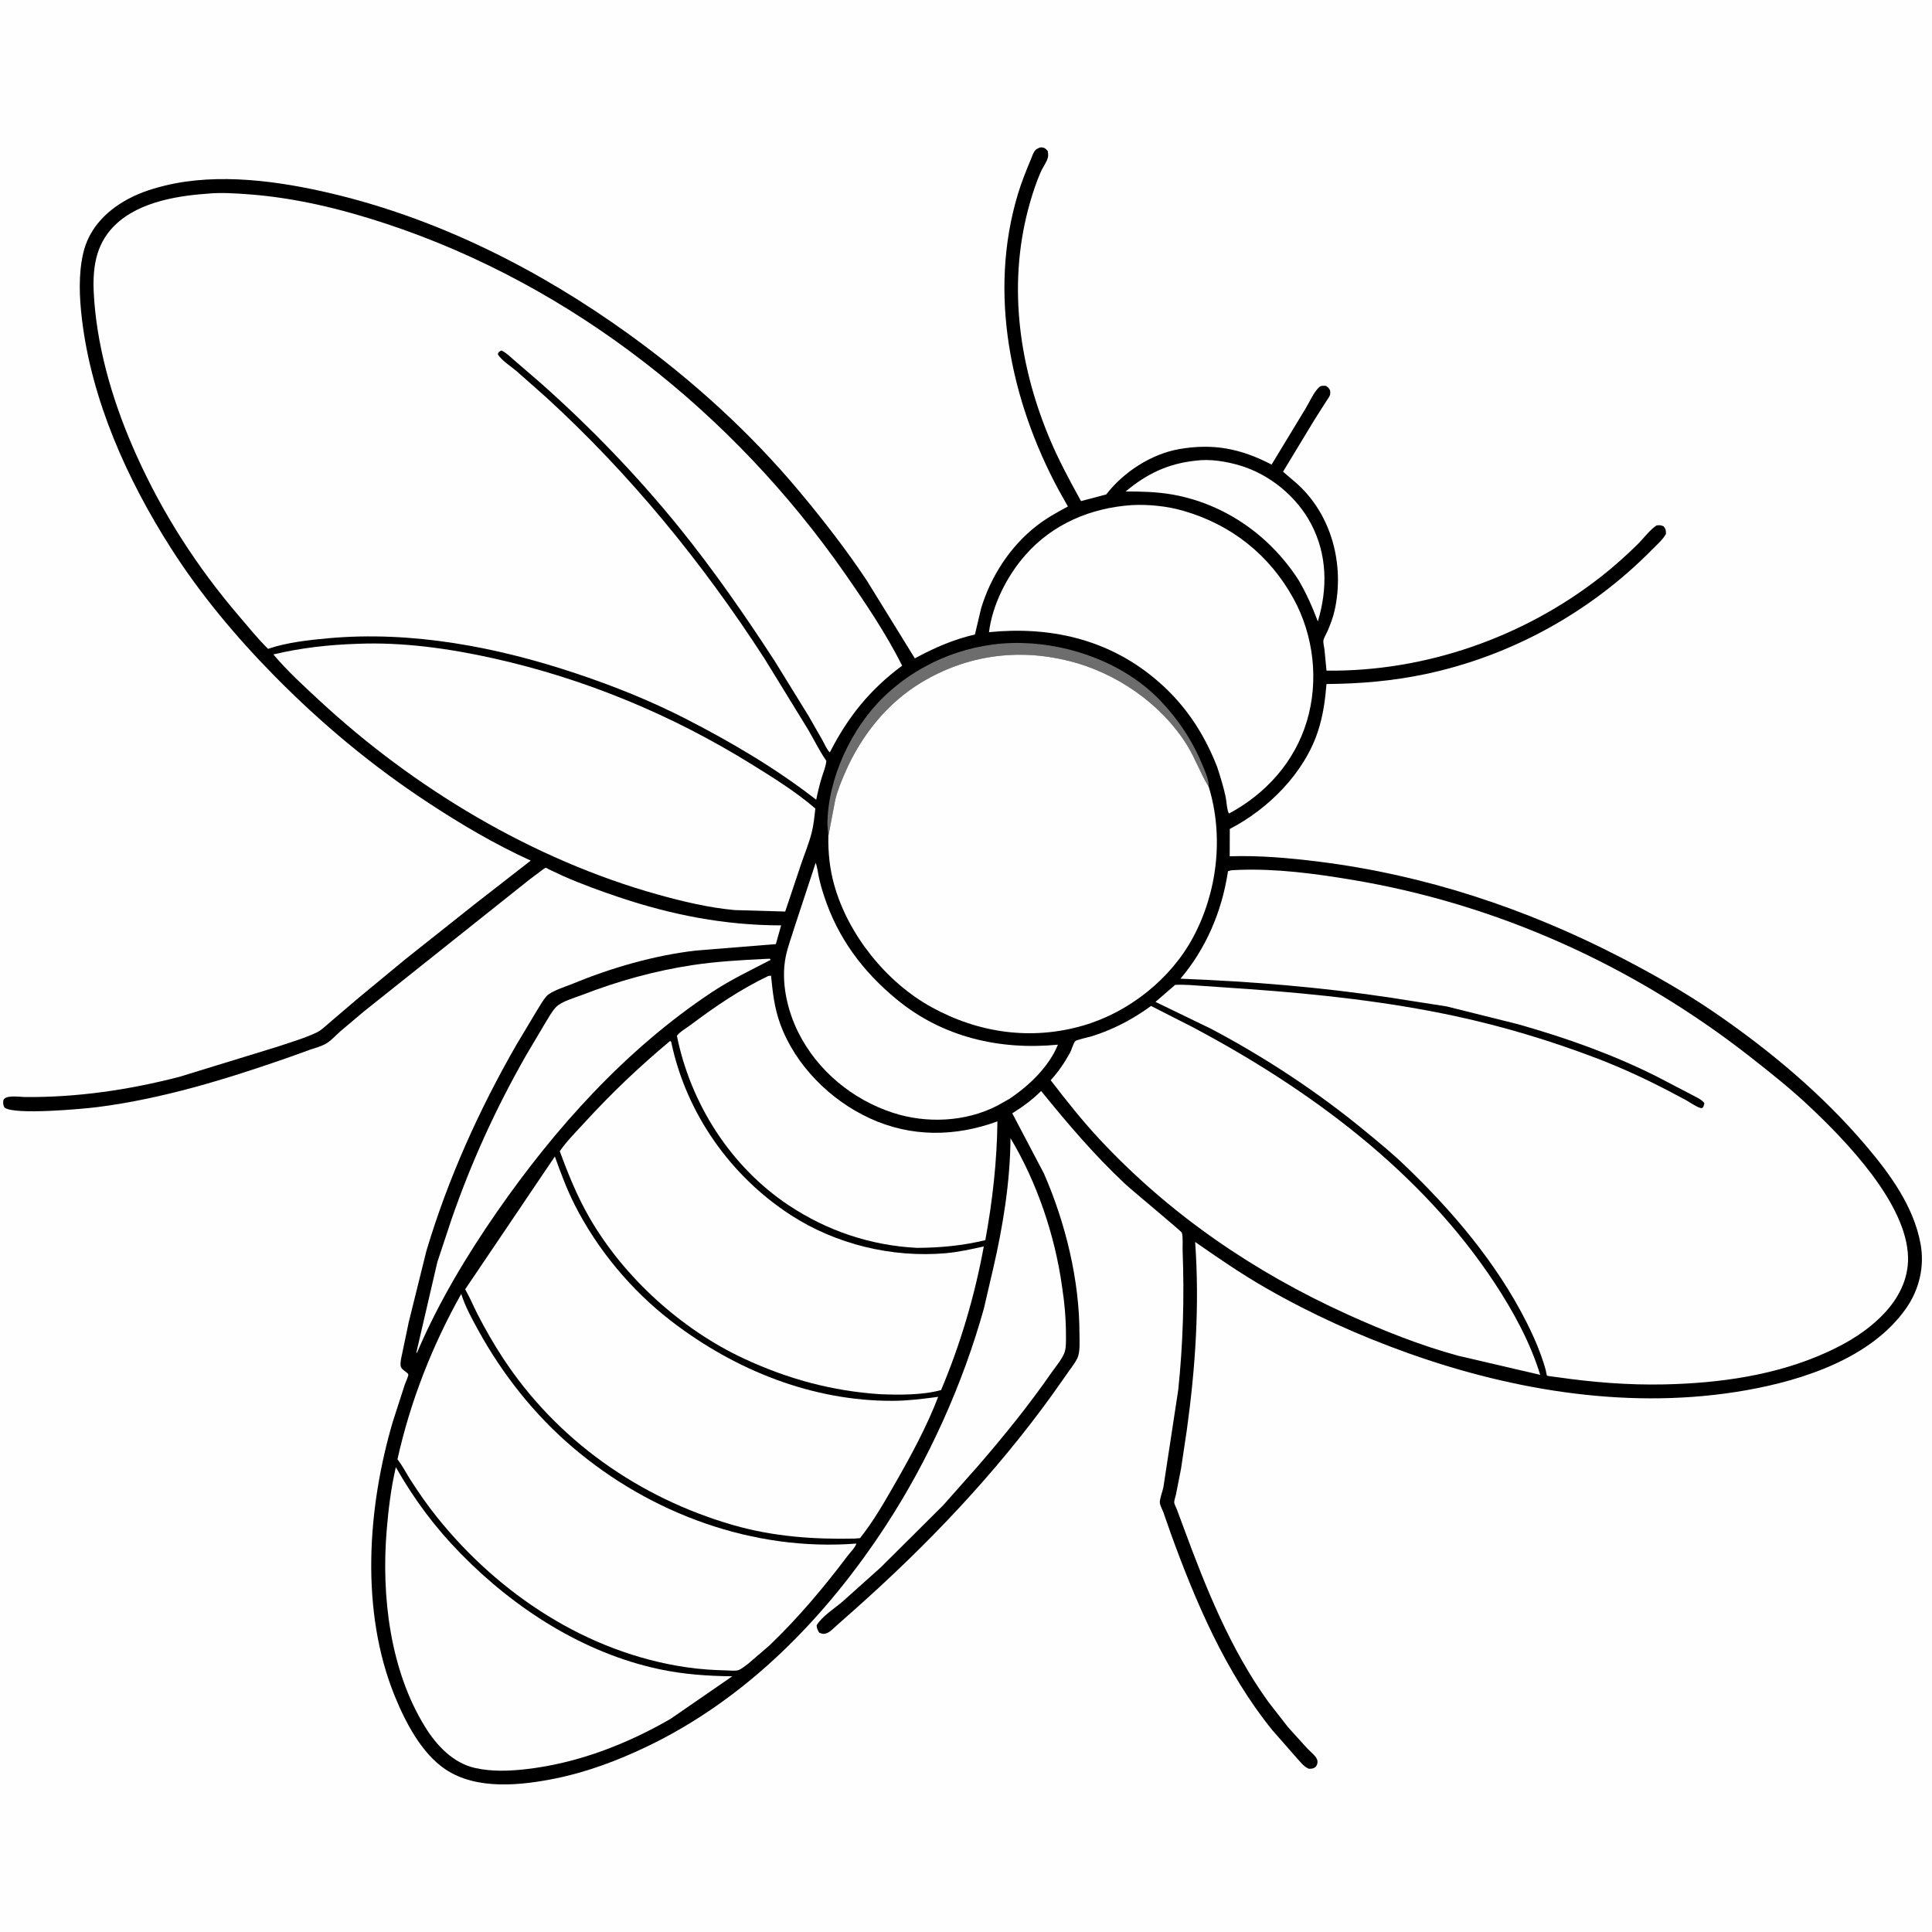
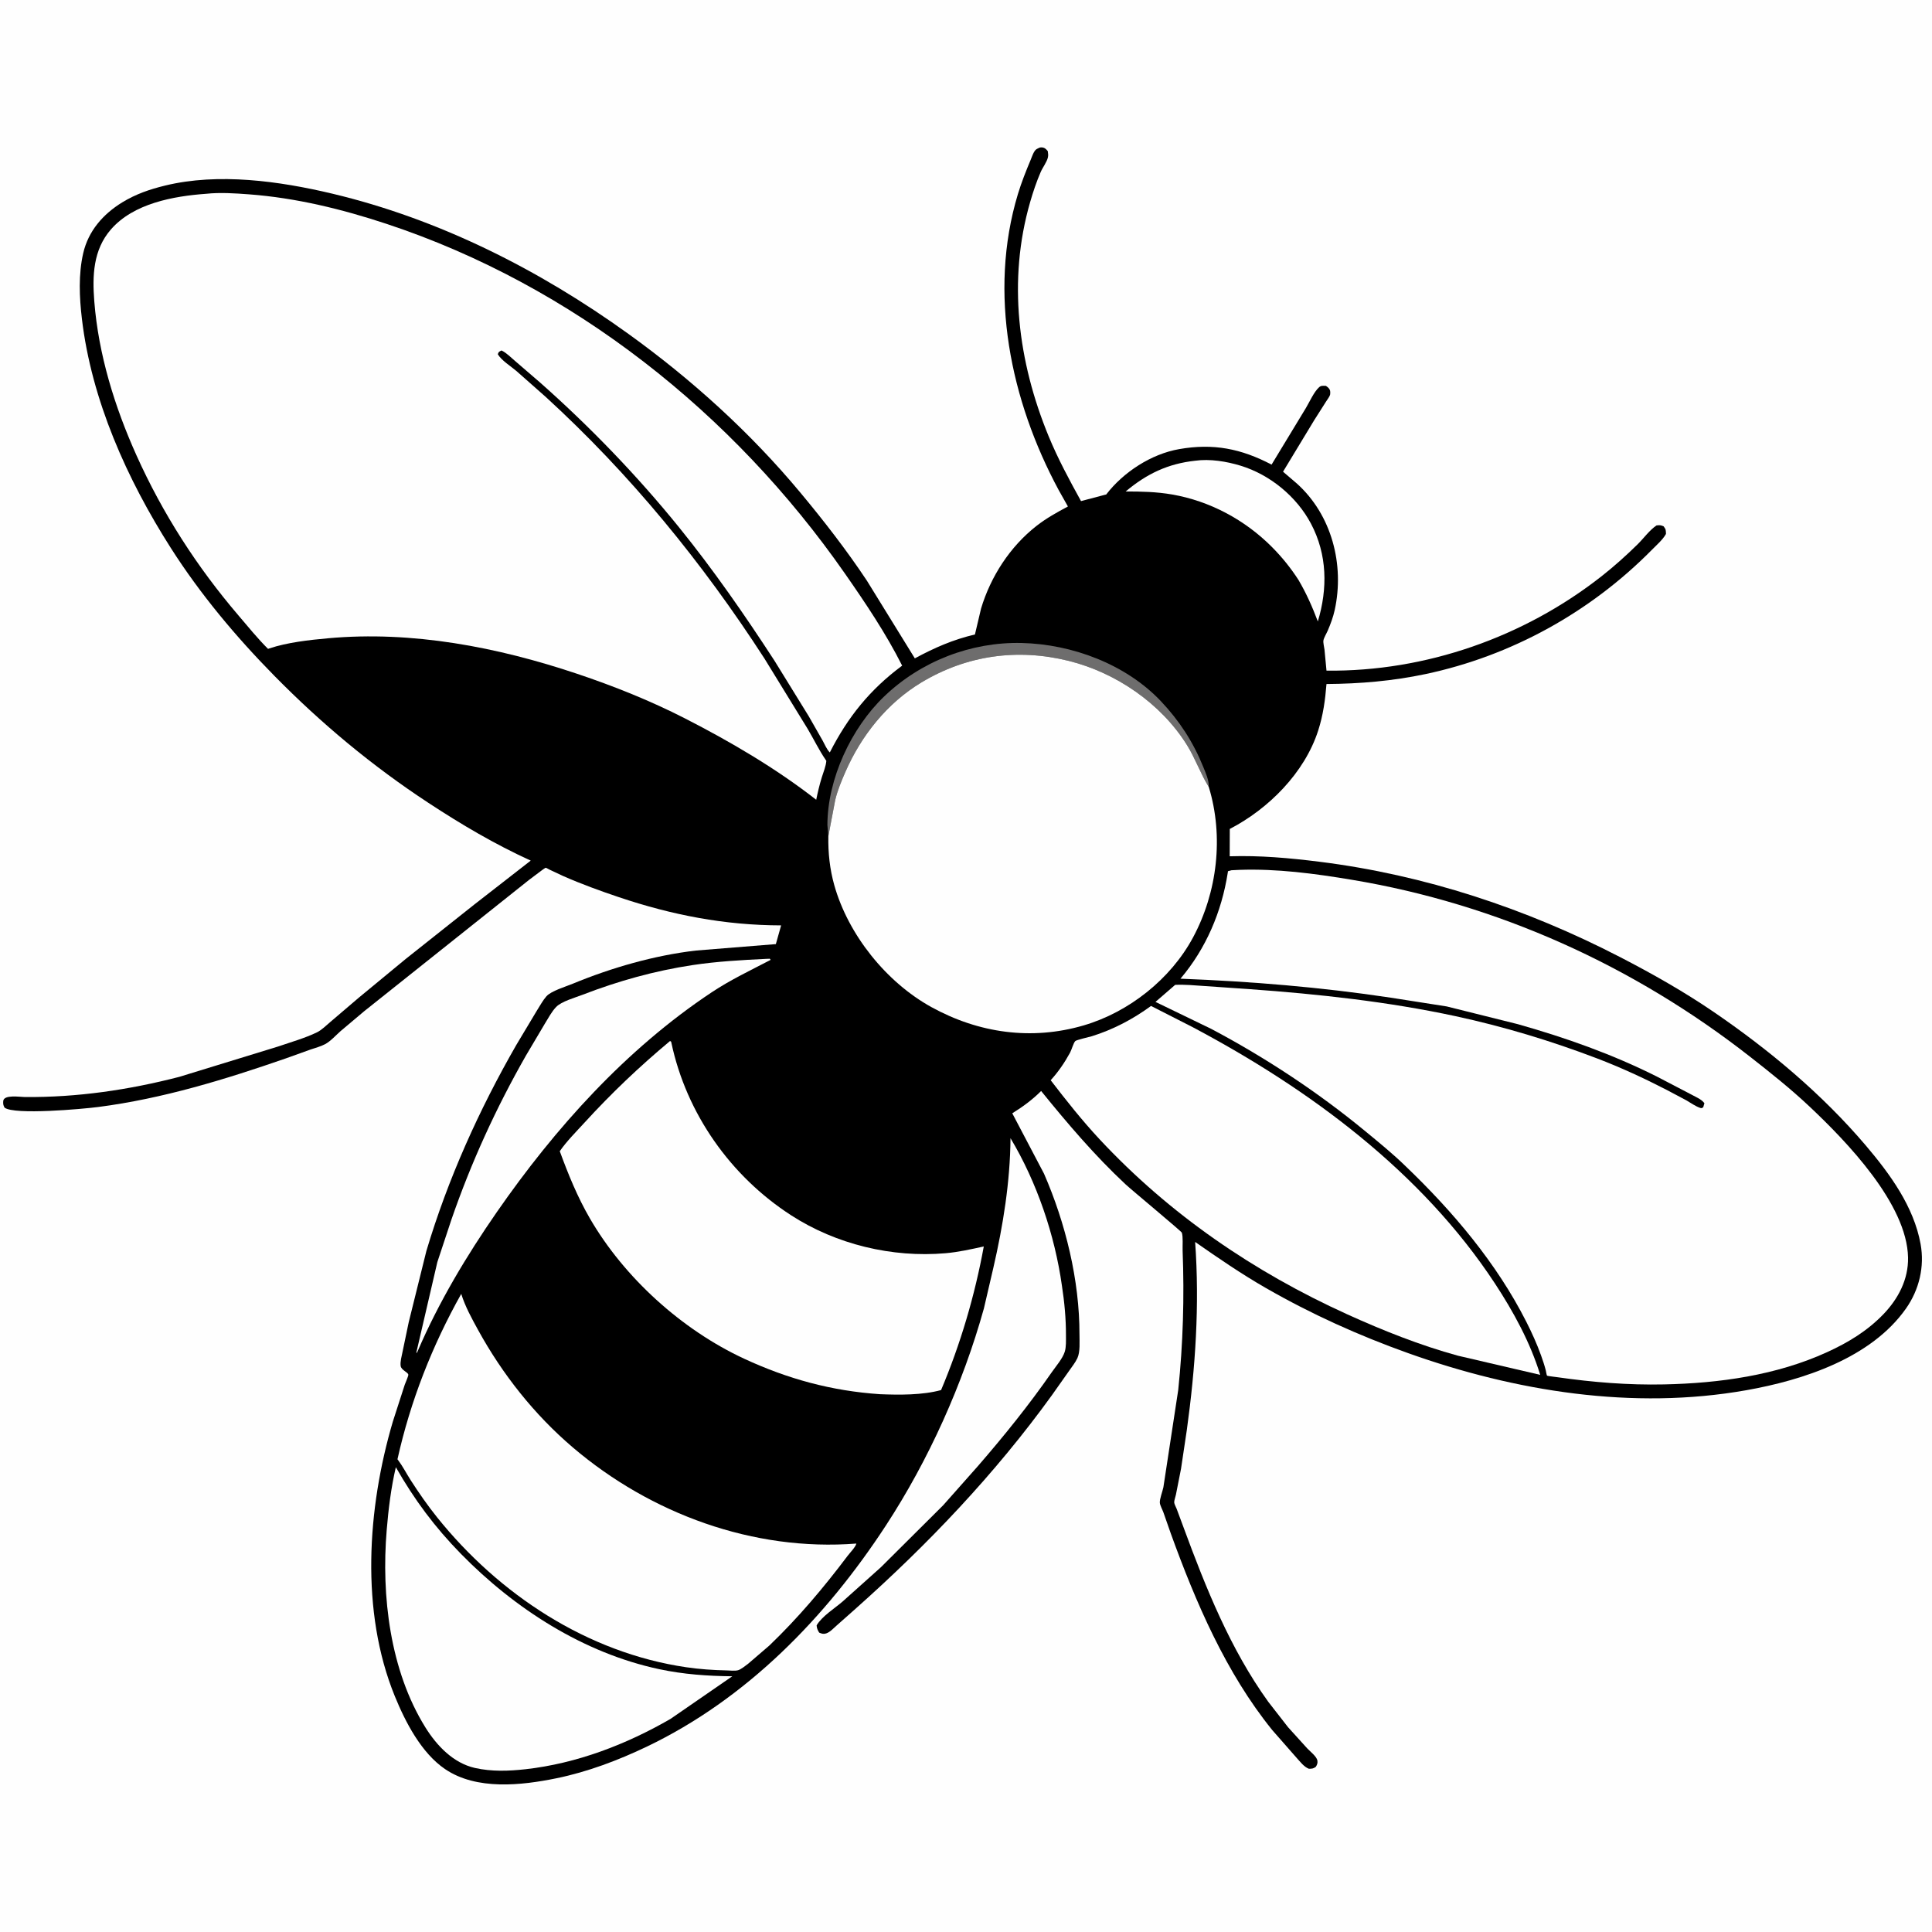
<svg xmlns="http://www.w3.org/2000/svg" version="1.1" style="display: block;" viewBox="0 0 2048 2048" width="1024" height="1024">
  <path transform="translate(0,0)" fill="rgb(254,254,254)" d="M -0 -0 L 2048 0 L 2048 2048 L -0 2048 L -0 -0 z" />
  <path transform="translate(0,0)" fill="rgb(0,0,0)" d="M 1101.97 156.5 C 1102.97 156.309 1103.42 156.167 1104.53 156.261 C 1107.53 156.517 1108.88 158.04 1110.69 160.183 C 1111.04 162.462 1111.35 164.554 1110.83 166.842 C 1109.75 171.711 1105.27 177.525 1103.19 182.329 C 1098.72 192.604 1095.11 203.426 1092 214.185 C 1068.02 297.103 1079.04 383.455 1111.64 462.553 C 1121.44 486.319 1133.52 508.728 1145.93 531.183 L 1171.42 524.449 L 1172.59 524.221 C 1190.84 500.467 1220.26 481.285 1249.98 476.081 C 1286.27 469.726 1315.55 475.568 1347.92 492.509 L 1384.3 432.515 C 1388.22 425.976 1392.85 415.359 1398.32 410.47 C 1400.59 408.446 1402.67 409.022 1405.5 409.028 C 1407.67 410.516 1409.39 411.752 1410.02 414.5 C 1410.24 415.428 1410.16 417.674 1409.94 418.5 C 1409.4 420.473 1406.82 423.859 1405.66 425.7 L 1393.1 445.459 L 1360.07 500.03 L 1374.48 512.352 C 1411.76 545.663 1425.37 598.666 1414.84 646.673 C 1413.2 654.148 1410.47 661.494 1407.45 668.514 C 1406.19 671.453 1403.39 675.932 1402.87 678.951 C 1402.48 681.191 1403.71 686.172 1404.01 688.558 L 1406.14 710.92 C 1511.22 712.08 1615.55 675.465 1697.89 610.716 C 1711.29 600.178 1723.73 588.973 1735.9 577.033 C 1742.35 570.706 1748.55 561.918 1756 556.976 C 1759.23 556.549 1760.51 556.627 1763.5 557.911 C 1766.05 561.319 1765.84 561.918 1766 566 C 1762.66 572.094 1755.89 577.94 1750.99 582.91 C 1685.81 648.98 1601.98 695.313 1511.13 714.538 C 1476.4 721.888 1441.56 724.841 1406.13 725.089 C 1404.76 742.146 1402.57 758.137 1397.31 774.489 C 1382.89 819.272 1344.61 857.504 1303.63 878.718 L 1303.54 907.703 C 1335.32 906.667 1366.97 909.523 1398.47 913.458 C 1510.2 927.412 1617.68 963.037 1717.57 1014.66 C 1751.32 1032.1 1784.77 1051 1816.18 1072.43 C 1875.3 1112.77 1931.55 1159.77 1977.95 1214.42 C 2003.52 1244.53 2028.65 1278.97 2035.89 1318.65 C 2040.28 1342.73 2034.42 1367.2 2020.42 1387.1 C 1983.5 1439.61 1911.52 1463.02 1851.01 1473.72 C 1731.08 1494.94 1606.33 1474.97 1492.62 1434.36 C 1440.31 1415.68 1390.18 1393.08 1341.96 1365.39 C 1315.97 1350.48 1291.44 1333.65 1266.9 1316.51 C 1271.69 1383.57 1267.25 1449.5 1258.06 1516 L 1251.93 1557 L 1246.52 1584.44 C 1246.07 1586.69 1244.58 1590.6 1244.7 1592.68 C 1244.79 1594.34 1246.67 1597.78 1247.3 1599.42 L 1254.58 1619.01 C 1278.22 1683.24 1304.13 1747.99 1344.36 1803.9 L 1365.41 1830.94 L 1385.85 1853.5 C 1388.75 1856.52 1395.8 1862.05 1396.5 1866.27 C 1396.94 1868.92 1396.19 1870.68 1394.85 1872.88 C 1392.1 1874.92 1390.78 1874.9 1387.5 1874.97 C 1382.24 1873.05 1377.98 1867.18 1374.26 1863.15 L 1348.62 1833.93 C 1299.55 1773.3 1267.5 1698.51 1241.14 1625.7 L 1233.26 1603.19 C 1232.2 1600.3 1229.73 1595.85 1229.48 1593.05 C 1229.14 1589.12 1232.39 1580.76 1233.24 1576.55 L 1248.96 1473.5 C 1254.11 1424.36 1255.52 1375.06 1253.62 1325.71 C 1253.43 1320.75 1254.26 1311.16 1252.78 1306.66 C 1252.29 1305.18 1199.53 1261.4 1193.14 1255.44 C 1160.43 1224.9 1131.76 1191.17 1103.64 1156.49 C 1094.76 1165.47 1083.81 1173.54 1073.05 1180.14 L 1106.68 1244.12 C 1129.55 1296.53 1144.39 1357.18 1144.29 1414.59 C 1144.28 1422.05 1145.19 1432.9 1142.09 1439.66 C 1139.99 1444.24 1136.18 1448.98 1133.31 1453.14 L 1115.05 1479 C 1054.64 1562.61 983.681 1637.09 906.729 1705.51 L 886.685 1723.29 C 883.566 1726.05 879.777 1730.22 875.726 1731.5 C 872.814 1732.42 871.032 1731.78 868.363 1730.64 C 866.702 1727.89 865.868 1726.17 865.653 1722.94 C 871.406 1713.2 884.641 1705.1 893.259 1697.63 L 933.687 1661.43 L 999.782 1595.68 L 1036.56 1554.18 C 1064.3 1522.19 1090.74 1489.45 1114.89 1454.66 C 1119.33 1448.27 1126.38 1440.24 1128.68 1432.93 C 1130.29 1427.82 1129.95 1420.83 1129.96 1415.49 C 1130.02 1397.94 1128.35 1380.23 1125.68 1362.91 C 1118.09 1309.08 1099.16 1253.21 1071.17 1206.51 C 1070.83 1252.64 1063.3 1299.27 1052.95 1344.12 L 1042.98 1387 C 1020.7 1467 984.457 1547.65 939.001 1617.22 C 875.339 1714.65 791.615 1800.79 685.603 1851.53 C 655.463 1865.95 622.861 1878.27 590.091 1884.99 C 552.768 1892.66 505.191 1897.96 471.863 1875.36 C 446.639 1858.26 429.721 1825.49 418.5 1797.99 C 381.842 1708.13 389.378 1598.92 416.357 1507.17 L 429.029 1467.89 C 429.586 1466.26 433.012 1458.6 432.846 1457.24 C 432.517 1454.56 425.376 1452.45 424.719 1448 C 424.059 1443.54 425.776 1437.69 426.644 1433.29 L 433.255 1401.64 L 452.002 1326 C 474.773 1249.74 507.702 1176.66 547.303 1107.71 L 569.222 1071.1 C 572.31 1066.28 575.433 1060.44 579.197 1056.16 C 584.236 1050.43 599.705 1045.87 607.257 1042.74 C 648.165 1025.83 693.634 1012.73 737.742 1007.62 L 822.438 1000.79 L 828.027 980.947 C 768.302 980.828 712.601 970.048 656 951.027 C 636.205 944.375 616.155 937.075 597.05 928.667 L 582.483 921.834 C 581.71 921.461 578.986 919.804 578.381 919.847 C 578.053 919.871 575.346 921.829 575 922.076 L 560.722 932.792 L 385.996 1071.98 L 360.983 1093.06 C 356.061 1097.42 350.428 1103.75 344.684 1106.83 C 340.012 1109.34 334.156 1110.81 329.127 1112.56 L 303.063 1121.92 C 238.403 1144.38 172.319 1164.62 104.23 1173.45 C 87.415 1175.62 15.203 1182.12 4.827 1174.14 C 3.374 1171.51 3.222 1170.11 3.424 1167.23 C 3.928 1160.03 21.158 1162.86 26.316 1162.9 C 81.885 1163.38 136.213 1155.39 189.972 1141.54 L 294.662 1109.39 C 308.104 1104.77 323.39 1100.45 336.095 1094.27 C 340.931 1091.91 345.874 1086.93 350.025 1083.44 L 380.289 1057.62 L 430.002 1016.59 L 502.814 958.801 L 562.591 912.28 C 524.43 894.897 488.998 873.961 454 850.973 C 394.47 811.871 340.733 767.116 290.784 716.341 C 250.029 674.911 212.443 630.052 181.14 580.985 C 134.713 508.212 97.006 424.223 86.807 337.867 C 84.126 315.169 83.044 290.815 88.204 268.411 C 93.646 244.783 109.289 226.956 129.569 214.526 C 143.891 205.747 158.74 200.67 175 196.71 C 231.534 182.943 296.11 191.942 352.074 205.245 C 465.532 232.215 571.814 285.987 666.055 353.87 C 733.392 402.375 795.256 458.376 848.426 522.203 C 873.224 551.971 897.51 583.271 918.95 615.549 L 969.76 697.886 C 990.82 686.534 1010.21 678.06 1033.48 672.567 L 1039.98 645 C 1050.26 610.993 1070.65 579.467 1098.72 557.488 C 1109.15 549.327 1120.41 543.117 1132.04 536.895 L 1122.24 519.478 C 1071.24 424.795 1047.31 310.616 1079.02 205.738 C 1082.78 193.31 1087.59 181.267 1092.61 169.302 C 1093.93 166.138 1095.63 160.664 1098.24 158.5 C 1099.17 157.721 1100.86 157.094 1101.97 156.5 z" />
  <path transform="translate(0,0)" fill="rgb(110,109,109)" d="M 878.077 886.394 L 877.077 874.5 C 877.214 825.561 902.357 771.727 937.277 738.246 C 976.121 701.003 1029.22 680.324 1083.04 681.591 C 1136.49 682.85 1193.6 704.09 1230.77 743.475 C 1250.24 764.104 1264.9 786.687 1275.53 813.04 C 1278.21 819.674 1281.56 826.921 1281.37 834.197 L 1280.8 833.297 C 1272.33 819.421 1266.99 803.84 1258.28 789.848 C 1230.88 745.823 1183.08 713.059 1132.97 700.586 C 1078.68 687.075 1024.72 694.506 976.621 723.483 C 940.349 745.334 912.906 779.849 896.114 818.352 C 891.952 827.896 887.803 837.874 885.37 848.014 L 878.077 886.394 z" />
  <path transform="translate(0,0)" fill="rgb(254,254,254)" d="M 1266.93 488.388 C 1282.55 486.209 1300.11 489.091 1315.08 493.654 C 1346.21 503.143 1374.52 526.385 1389.71 555.149 C 1407.02 587.906 1407.47 623.887 1396.96 658.768 C 1391.17 643.388 1384.84 629.065 1376.5 614.858 C 1368.42 602.265 1358.95 590.564 1348.41 579.95 C 1319.77 551.123 1282.47 531.066 1242.38 524.16 C 1225.91 521.323 1209.89 520.967 1193.25 520.984 C 1215.58 502.254 1237.93 491.557 1266.93 488.388 z" />
  <path transform="translate(0,0)" fill="rgb(254,254,254)" d="M 811.928 1016.44 L 816 1016.29 L 816.914 1017.5 C 795.647 1028.62 774.672 1038.44 754.532 1051.81 C 663.517 1112.24 588.497 1195.69 526.594 1284.94 C 494.692 1330.95 464.998 1380.44 442.89 1431.99 L 441.95 1434 L 441.288 1434 L 463.588 1337.92 L 478.525 1292.83 C 499.457 1232.19 525.747 1174.71 557.517 1118.97 L 577.766 1084.79 C 581.272 1079.12 584.879 1072.29 589.498 1067.47 C 595.191 1061.53 609.558 1057.57 617.436 1054.53 C 655.247 1039.92 694.039 1029.09 734.164 1023.03 C 759.89 1019.16 785.965 1017.7 811.928 1016.44 z" />
-   <path transform="translate(0,0)" fill="rgb(254,254,254)" d="M 864.675 914.58 C 866.332 919.029 866.885 924.433 867.863 929.113 C 869.309 936.034 871.269 942.818 873.464 949.537 C 888.102 994.34 914.417 1029.61 950.411 1059.31 C 999.102 1099.5 1059.63 1113.41 1121.45 1107.4 C 1111.85 1130.94 1090.71 1150.97 1069.97 1164.86 L 1056.86 1172.2 C 1023.52 1189.36 982.007 1191.16 946.577 1179.61 C 903.767 1165.66 866.908 1135.32 846.522 1094.99 C 834.424 1071.07 827.436 1040.24 833.004 1013.62 C 835.234 1002.97 839.372 992.366 842.51 981.908 L 864.675 914.58 z" />
-   <path transform="translate(0,0)" fill="rgb(254,254,254)" d="M 814.568 1034.5 L 817.339 1034.31 C 819.144 1052.4 820.878 1068.58 827.204 1085.8 C 843.27 1129.52 880.163 1166.26 922.174 1185.54 C 966.085 1205.68 1012.57 1205.07 1057.32 1188.71 C 1056.82 1231.15 1052.13 1272.88 1044.49 1314.61 C 1020.53 1320.43 996.54 1322.71 971.926 1322.78 C 922.915 1320.29 876.892 1304.8 836.073 1277.66 C 774.557 1236.77 732.073 1170.02 717.545 1098.01 C 720.418 1093.9 727.659 1089.78 731.797 1086.68 C 758.352 1066.74 784.503 1048.92 814.568 1034.5 z" />
  <path transform="translate(0,0)" fill="rgb(254,254,254)" d="M 419.605 1555.29 C 439.126 1589.6 460.941 1618.89 488.536 1647.07 C 545.437 1705.18 618.403 1752.25 698.773 1769.39 C 724.581 1774.89 749.966 1776.66 776.258 1776.93 L 710.791 1822.09 C 663.77 1849.27 611.339 1869.37 557.185 1875.44 C 539.427 1877.43 521.021 1878.09 503.469 1874.12 C 480.475 1868.91 463.036 1850.55 450.955 1831.14 C 413.37 1770.76 404.126 1691.63 409.911 1622 C 411.769 1599.64 414.509 1577.17 419.605 1555.29 z" />
-   <path transform="translate(0,0)" fill="rgb(254,254,254)" d="M 1199.71 535.429 C 1217.72 534.522 1237.06 536.474 1254.43 541.493 C 1305.34 556.199 1345.79 588.219 1371.29 634.787 C 1392.67 673.853 1398.14 721.787 1385.32 764.494 C 1372.37 807.625 1341.98 841.32 1302.8 862.404 C 1300.73 859.95 1300.07 848.655 1299.29 844.967 C 1296.96 834.016 1293.7 823.547 1290.22 812.92 C 1275.49 775.349 1254.41 744.172 1223.06 718.409 C 1172.76 677.064 1112.17 663.764 1048.37 670.131 C 1051.98 640.917 1067.53 610.519 1086.76 588.57 C 1115.89 555.315 1156.21 538.411 1199.71 535.429 z" />
  <path transform="translate(0,0)" fill="rgb(254,254,254)" d="M 710.288 1103.5 L 711.447 1104.25 L 711.664 1105.29 C 727.59 1180.29 774.318 1246.69 838.568 1288.22 C 886.426 1319.16 945.639 1333.38 1002.31 1328.47 C 1015.96 1327.29 1029.49 1324.22 1042.85 1321.3 C 1033.36 1373.3 1018.14 1424.83 997.585 1473.53 C 977.784 1478.95 953.28 1478.74 932.751 1477.9 C 881.758 1474.47 835.124 1461.8 788.762 1440.26 C 722.786 1409.6 661.794 1354.49 625.289 1291.54 C 612.079 1268.76 602.414 1244.97 593.378 1220.32 C 600.77 1209.65 610.612 1199.87 619.365 1190.29 C 648.06 1158.88 677.633 1130.77 710.288 1103.5 z" />
  <path transform="translate(0,0)" fill="rgb(254,254,254)" d="M 488.934 1371.57 C 493.015 1384.79 500.128 1397.7 506.785 1409.82 C 532.571 1456.76 566.413 1499.59 607.255 1534.37 C 689.928 1604.78 798.807 1644.74 907.78 1636.24 C 907.038 1639.79 900.844 1646.17 898.542 1649.22 C 873.093 1683 846.166 1714.98 815.584 1744.29 L 793.014 1763.68 C 790.323 1765.7 785.64 1769.51 782.442 1770.5 C 779.368 1771.44 773.49 1770.78 770.224 1770.71 C 755.874 1770.41 741.667 1769.43 727.46 1767.35 C 622.542 1751.97 528.977 1690.21 463.263 1608.31 C 453.289 1595.88 444.085 1582.65 435.47 1569.25 C 430.883 1562.11 426.986 1554.4 421.899 1547.62 L 421.33 1546.88 C 435.038 1485.33 458.081 1426.57 488.934 1371.57 z" />
  <path transform="translate(0,0)" fill="rgb(254,254,254)" d="M 1220.14 1066.35 L 1264.31 1088.85 C 1388.02 1154.43 1506.84 1242.09 1584.63 1360.45 C 1604.31 1390.38 1622.13 1423.03 1632.69 1457.41 L 1545.46 1437.09 C 1505.52 1426.16 1465.87 1410.36 1428.19 1393.27 C 1329.19 1348.36 1239.8 1287.28 1165.47 1207.54 C 1146.95 1187.66 1130.31 1166.6 1113.76 1145.08 C 1121.73 1136.41 1128.72 1126.15 1134.32 1115.82 C 1135.96 1112.8 1137.79 1105.91 1139.75 1103.67 C 1140.97 1102.28 1154.66 1099.31 1157.36 1098.46 C 1180.13 1091.32 1200.89 1080.43 1220.14 1066.35 z" />
-   <path transform="translate(0,0)" fill="rgb(254,254,254)" d="M 588.169 1225.94 C 594.333 1243.14 600.733 1260.4 608.981 1276.73 C 633.141 1324.55 669.271 1367.9 711.737 1400.56 C 779.157 1452.4 861.378 1485.49 947.162 1484.93 C 963.079 1484.83 978.757 1482.79 994.503 1480.71 C 982.301 1512.51 965.825 1542.84 948.937 1572.34 C 937.692 1591.98 925.789 1612.82 911.642 1630.5 L 905.767 1630.96 C 862.094 1631.91 819.281 1628.79 777.126 1616.63 C 677.473 1587.89 590.02 1526.46 532.972 1439.34 C 523.155 1424.35 514.27 1408.8 506.077 1392.87 C 501.955 1384.85 498.511 1376.33 494.105 1368.5 L 493.094 1366.72 L 588.169 1225.94 z" />
-   <path transform="translate(0,0)" fill="rgb(254,254,254)" d="M 379.107 682.457 C 427.001 680.497 476.385 687.464 523 697.854 C 620.156 719.509 712.181 757.696 796.749 810.176 C 819.733 824.438 843.806 839.365 864.283 857.065 C 863.323 865.741 862.534 874.411 860.358 882.889 C 857.453 894.209 852.798 905.311 849.058 916.406 L 832.353 966.282 L 778.845 964.727 C 751.2 962.198 723.687 955.631 697 948.171 C 564.689 911.187 438.881 835.616 338.413 742.393 C 321.665 726.852 304.515 711.232 289.778 693.721 C 319.294 686.698 348.827 683.428 379.107 682.457 z" />
  <path transform="translate(0,0)" fill="rgb(254,254,254)" d="M 878.077 886.394 L 885.37 848.014 C 887.803 837.874 891.952 827.896 896.114 818.352 C 912.906 779.849 940.349 745.334 976.621 723.483 C 1024.72 694.506 1078.68 687.075 1132.97 700.586 C 1183.08 713.059 1230.88 745.823 1258.28 789.848 C 1266.99 803.84 1272.33 819.421 1280.8 833.297 L 1281.37 834.197 C 1297.34 886.565 1290.52 945.62 1264.66 993.736 C 1240.96 1037.86 1196.74 1072.89 1148.8 1086.95 C 1093.6 1103.14 1037.4 1095.2 987.303 1067.56 C 939.442 1041.15 899.116 990.826 884.349 938.223 C 879.574 921.212 877.774 904.033 878.077 886.394 z" />
  <path transform="translate(0,0)" fill="rgb(254,254,254)" d="M 1305.44 922.5 L 1313.75 922.092 C 1353.7 920.699 1393.59 926.038 1432.93 932.589 C 1587.42 958.323 1731.83 1023.71 1855 1120.08 C 1876.68 1137.04 1898.21 1154.18 1918.26 1173.07 C 1957.48 1210.02 2021.53 1276.3 2022.61 1333 C 2023.05 1356.23 2012.25 1376.74 1996.44 1393.17 C 1979.44 1410.82 1959.19 1423.12 1937 1433.25 C 1883.02 1457.91 1822.84 1466.28 1763.98 1467.53 C 1726.01 1468.34 1688.67 1465.31 1651.13 1459.93 C 1650.04 1459.77 1640.21 1458.62 1639.93 1458.28 C 1639.48 1457.75 1638.81 1453.52 1638.58 1452.6 C 1637.2 1447.23 1635.42 1441.9 1633.54 1436.68 C 1629.2 1424.58 1623.78 1412.66 1617.98 1401.19 C 1586.49 1338.99 1540.2 1284.3 1490.09 1236.3 C 1476.35 1222.89 1461.24 1210.64 1446.42 1198.44 C 1396.49 1157.34 1341.26 1121 1284.1 1090.73 L 1224.86 1062.05 L 1245.72 1044 C 1255.89 1043.48 1266.7 1044.57 1276.87 1045.24 L 1324.7 1048.55 C 1397.52 1053.76 1471.49 1061.8 1542.89 1077.18 C 1593.99 1088.19 1644.07 1103.32 1692.89 1121.94 C 1718.09 1131.56 1742.76 1142.96 1766.73 1155.32 L 1787.61 1166.4 C 1792.58 1169.24 1797.18 1172.78 1802.67 1174.55 C 1803.96 1174.97 1804.36 1174.35 1805.5 1173.74 L 1806.74 1169.5 L 1805.85 1168.38 C 1803.03 1165.07 1797.16 1162.61 1793.36 1160.5 L 1756.04 1141.04 C 1708.92 1117.43 1659.66 1099.99 1609.02 1085.68 L 1533.62 1066.87 L 1474.2 1057.57 C 1400.03 1046.41 1326.26 1040.35 1251.33 1037.46 C 1278.39 1005.55 1294.96 966.647 1301.43 925.378 L 1301.71 923.5 L 1305.44 922.5 z" />
  <path transform="translate(0,0)" fill="rgb(254,254,254)" d="M 218.588 205.416 C 233.204 203.834 249.253 204.906 263.918 206.002 C 313.599 209.715 362.609 221.692 409.8 237.322 C 607.114 302.674 777.253 438.109 895.507 607.769 C 917.372 639.139 939.104 671.393 956.316 705.61 C 922.308 730.836 898.766 759.979 879.638 797.609 C 876.512 794.652 874.204 788.979 872.075 785.137 L 857.278 759.202 L 820.894 700.238 C 789.326 651.704 756.138 603.834 719.675 558.812 C 675.426 504.178 625.452 452.388 572.829 405.78 L 546.194 382.812 C 541.73 379.056 536.894 374.004 531.614 371.5 C 528.984 372.923 528.66 372.724 527.697 375.5 C 531.554 382.075 541.52 388.257 547.413 393.278 L 578.489 420.746 C 667.942 502.532 744.667 596.468 810.415 698.18 L 856.084 772.507 C 862.524 783.363 868.098 794.991 875.197 805.403 L 875.956 806.493 C 875.511 812.239 872.82 818.559 871.111 824.117 C 868.705 831.939 866.855 839.763 865.224 847.78 C 822.272 814.293 774.303 786.193 725.864 761.421 C 689.254 742.698 650.686 727.304 611.727 714.234 C 527.332 685.923 436.834 668.477 347.631 676.604 C 327.531 678.435 304.8 680.937 285.598 687.322 L 284.128 687.819 C 273.023 676.78 263.014 664.374 252.841 652.469 C 208.713 600.824 172.451 544.496 144.586 482.488 C 121.531 431.184 104.4 375.778 99.955 319.469 C 97.807 292.26 98.714 264.915 117.508 243.28 C 141.602 215.546 183.918 207.921 218.588 205.416 z" />
</svg>